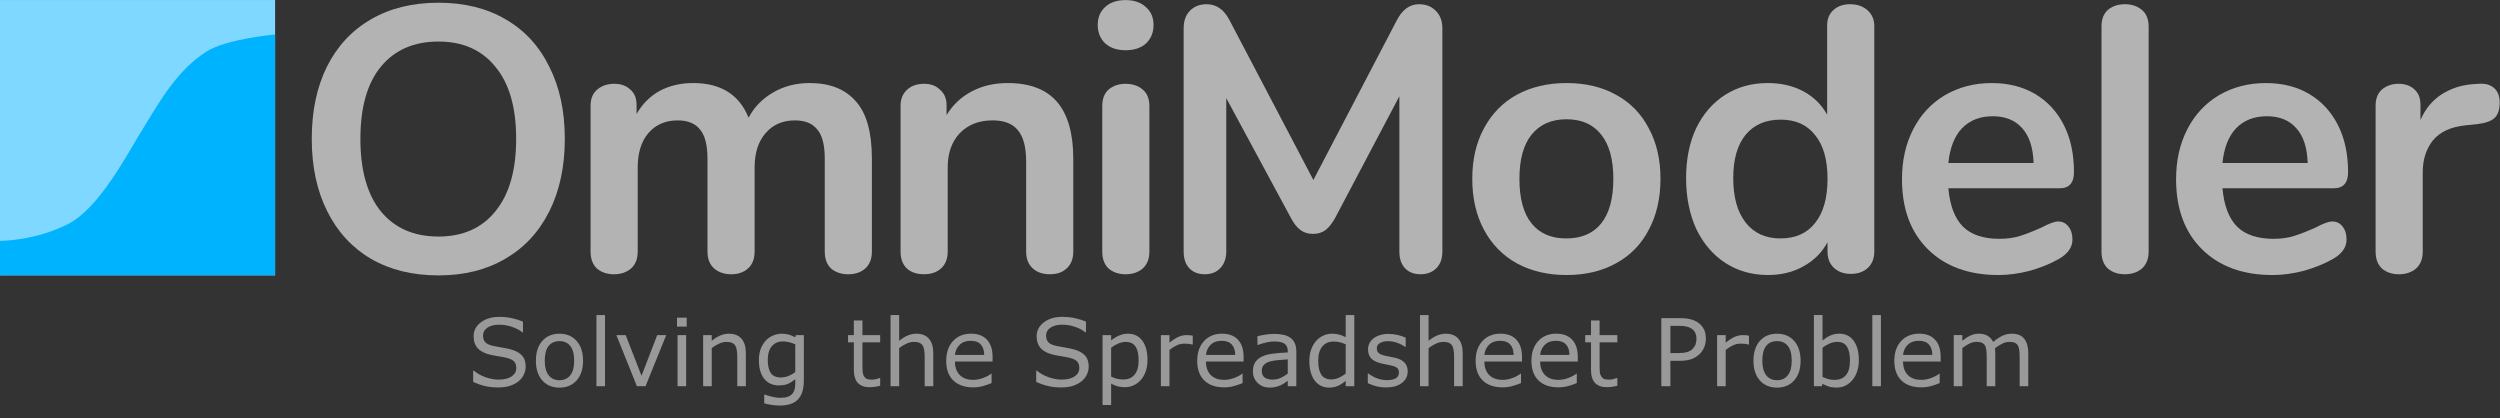
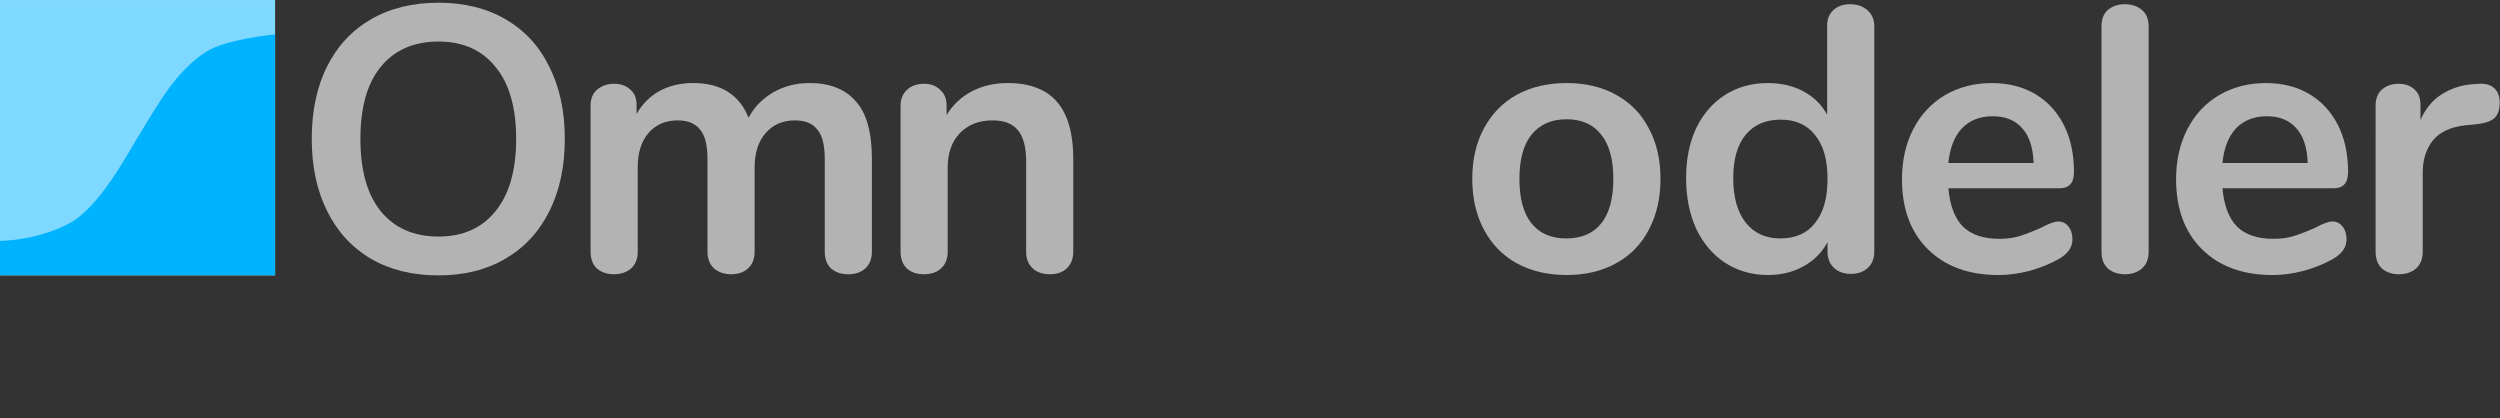
<svg xmlns="http://www.w3.org/2000/svg" xmlns:ns1="http://sodipodi.sourceforge.net/DTD/sodipodi-0.dtd" xmlns:ns2="http://www.inkscape.org/namespaces/inkscape" width="908.128" height="151.864" viewBox="0 0 240.276 40.181" version="1.1" id="svg8" ns1:docname="logo_omnimodeler_with_tagline.svg" ns2:version="1.3 (0e150ed, 2023-07-21)" ns2:export-filename="logo_omnimodeler_vectorized_with_tagline.png" ns2:export-xdpi="96" ns2:export-ydpi="96">
  <rect x="0" y="0" width="240.276" height="40.181" fill="#333333" stroke="none" />
  <ns1:namedview pagecolor="#ffffff" bordercolor="#666666" borderopacity="1" objecttolerance="10" gridtolerance="10" guidetolerance="10" ns2:pageopacity="0" ns2:pageshadow="2" ns2:window-width="1536" ns2:window-height="596" id="namedview27" showgrid="true" ns2:zoom="1.1547368" ns2:cx="464.17504" ns2:cy="80.104834" ns2:window-x="0" ns2:window-y="25" ns2:window-maximized="0" ns2:current-layer="svg8" fit-margin-top="0" fit-margin-left="0" fit-margin-right="0" fit-margin-bottom="0" ns2:showpageshadow="2" ns2:pagecheckerboard="0" ns2:deskcolor="#d1d1d1">
    <ns2:grid id="grid1" units="px" originx="0" originy="0" spacingx="0.265" spacingy="0.265" empcolor="#0099e5" empopacity="0.302" color="#0099e5" opacity="0.149" empspacing="5" dotted="false" gridanglex="30" gridanglez="30" visible="true" />
  </ns1:namedview>
  <defs id="defs2" />
  <g id="layer1" transform="translate(-43.222,-62.101)" style="stroke-width:1">
    <g aria-label="OmniModeler" transform="scale(1,1)" id="text1017" style="font-size:36.248px;line-height:0.85;font-family:Nunito;-inkscape-font-specification:Nunito;letter-spacing:-1.852px;stroke-width:0.252">
      <path d="m 85.363,88.569 q -3.734,0 -6.488,-1.595 -2.719,-1.595 -4.205,-4.567 -1.486,-2.972 -1.486,-6.96 0,-3.987 1.45,-6.923 1.486,-2.972 4.241,-4.567 2.755,-1.595 6.488,-1.595 3.734,0 6.452,1.595 2.755,1.595 4.205,4.567 1.486,2.936 1.486,6.923 0,3.987 -1.486,6.96 -1.486,2.972 -4.241,4.567 Q 89.061,88.569 85.363,88.569 Z m 0,-3.734 q 3.516,0 5.473,-2.429 1.994,-2.429 1.994,-6.96 0,-4.531 -1.994,-6.923 -1.957,-2.429 -5.473,-2.429 -3.552,0 -5.546,2.429 -1.957,2.392 -1.957,6.923 0,4.531 1.957,6.96 1.994,2.429 5.546,2.429 z" style="font-style:normal;font-variant:normal;font-weight:bold;font-stretch:normal;font-size:36.248px;font-family:Nunito;-inkscape-font-specification:'Nunito Bold';fill:#b3b3b3;stroke-width:0.252" id="path914" />
      <path d="m 121.039,70.082 q 2.9,0 4.422,1.74 1.559,1.704 1.559,5.546 v 8.917 q 0,1.051 -0.652,1.631 -0.616,0.544 -1.631,0.544 -0.979,0 -1.631,-0.544 -0.616,-0.58 -0.616,-1.631 v -8.917 q 0,-1.994 -0.725,-2.827 -0.689,-0.87 -2.139,-0.87 -1.776,0 -2.827,1.232 -1.051,1.196 -1.051,3.299 v 8.083 q 0,1.051 -0.652,1.631 -0.616,0.544 -1.595,0.544 -0.979,0 -1.631,-0.544 -0.652,-0.58 -0.652,-1.631 v -8.917 q 0,-1.994 -0.725,-2.827 -0.689,-0.87 -2.139,-0.87 -1.776,0 -2.827,1.232 -1.015,1.196 -1.015,3.299 v 8.083 q 0,1.051 -0.652,1.631 -0.652,0.544 -1.631,0.544 -0.979,0 -1.631,-0.544 -0.616,-0.58 -0.616,-1.631 V 72.257 q 0,-1.015 0.652,-1.559 0.652,-0.544 1.631,-0.544 0.942,0 1.522,0.544 0.616,0.507 0.616,1.486 v 0.87 q 0.834,-1.45 2.211,-2.211 1.414,-0.761 3.226,-0.761 3.987,0 5.328,3.335 0.797,-1.522 2.356,-2.429 1.559,-0.906 3.516,-0.906 z" style="font-style:normal;font-variant:normal;font-weight:bold;font-stretch:normal;font-size:36.248px;font-family:Nunito;-inkscape-font-specification:'Nunito Bold';fill:#b3b3b3;stroke-width:0.252" id="path916" />
      <path d="m 140.068,70.082 q 3.19,0 4.748,1.812 1.559,1.812 1.559,5.473 v 8.917 q 0,1.015 -0.616,1.595 -0.58,0.58 -1.631,0.58 -1.051,0 -1.667,-0.58 -0.616,-0.58 -0.616,-1.595 v -8.663 q 0,-2.066 -0.797,-3.009 -0.761,-0.942 -2.429,-0.942 -1.957,0 -3.154,1.232 -1.16,1.232 -1.16,3.299 v 8.083 q 0,1.015 -0.616,1.595 -0.616,0.58 -1.667,0.58 -1.051,0 -1.667,-0.58 -0.58,-0.58 -0.58,-1.595 V 72.257 q 0,-0.942 0.616,-1.522 0.616,-0.58 1.667,-0.58 0.942,0 1.522,0.58 0.616,0.544 0.616,1.45 v 0.979 q 0.906,-1.486 2.429,-2.284 1.522,-0.797 3.444,-0.797 z" style="font-style:normal;font-variant:normal;font-weight:bold;font-stretch:normal;font-size:36.248px;font-family:Nunito;-inkscape-font-specification:'Nunito Bold';fill:#b3b3b3;stroke-width:0.252" id="path918" />
-       <path d="m 151.408,88.46 q -0.979,0 -1.631,-0.544 -0.616,-0.58 -0.616,-1.631 V 72.294 q 0,-1.051 0.616,-1.595 0.652,-0.544 1.631,-0.544 0.979,0 1.631,0.544 0.652,0.544 0.652,1.595 V 86.285 q 0,1.051 -0.652,1.631 -0.652,0.544 -1.631,0.544 z m 0,-21.531 q -1.232,0 -1.957,-0.652 -0.725,-0.689 -0.725,-1.776 0,-1.087 0.725,-1.74 0.725,-0.652 1.957,-0.652 1.196,0 1.921,0.652 0.761,0.652 0.761,1.74 0,1.087 -0.725,1.776 -0.725,0.652 -1.957,0.652 z" style="font-style:normal;font-variant:normal;font-weight:bold;font-stretch:normal;font-size:36.248px;font-family:Nunito;-inkscape-font-specification:'Nunito Bold';fill:#b3b3b3;stroke-width:0.252" id="path920" />
-       <path d="m 179.602,62.507 q 1.015,0 1.631,0.652 0.616,0.616 0.616,1.667 V 86.285 q 0,1.015 -0.58,1.595 -0.58,0.58 -1.522,0.58 -0.942,0 -1.486,-0.58 -0.544,-0.58 -0.544,-1.595 V 71.351 l -6.162,11.672 q -0.435,0.797 -0.942,1.196 -0.507,0.362 -1.196,0.362 -0.689,0 -1.196,-0.362 -0.507,-0.362 -0.942,-1.196 L 161.079,71.532 V 86.285 q 0,0.979 -0.58,1.595 -0.544,0.58 -1.486,0.58 -0.942,0 -1.486,-0.58 -0.544,-0.58 -0.544,-1.595 V 64.826 q 0,-1.051 0.58,-1.667 0.616,-0.652 1.631,-0.652 1.414,0 2.211,1.559 l 8.047,15.333 8.011,-15.333 q 0.797,-1.559 2.139,-1.559 z" style="letter-spacing:-1.323px;fill:#b3b3b3;stroke-width:0.252" id="path922" />
      <path d="m 193.786,88.533 q -2.719,0 -4.785,-1.124 -2.03,-1.124 -3.154,-3.226 -1.124,-2.102 -1.124,-4.893 0,-2.791 1.124,-4.857 1.124,-2.102 3.154,-3.226 2.066,-1.124 4.785,-1.124 2.719,0 4.748,1.124 2.066,1.124 3.154,3.226 1.124,2.066 1.124,4.857 0,2.791 -1.124,4.893 -1.087,2.102 -3.154,3.226 -2.03,1.124 -4.748,1.124 z m -0.036,-3.516 q 2.211,0 3.371,-1.45 1.16,-1.45 1.16,-4.277 0,-2.791 -1.16,-4.241 -1.16,-1.486 -3.335,-1.486 -2.175,0 -3.371,1.486 -1.16,1.45 -1.16,4.241 0,2.827 1.16,4.277 1.16,1.45 3.335,1.45 z" style="letter-spacing:-0.265px;fill:#b3b3b3;stroke-width:0.252" id="path924" />
      <path d="m 221.042,62.507 q 1.015,0 1.667,0.58 0.652,0.58 0.652,1.522 V 86.285 q 0,0.979 -0.616,1.559 -0.616,0.58 -1.631,0.58 -1.015,0 -1.631,-0.58 -0.616,-0.58 -0.616,-1.559 v -0.906 q -0.797,1.486 -2.32,2.32 -1.486,0.834 -3.407,0.834 -2.284,0 -4.096,-1.16 -1.776,-1.16 -2.791,-3.262 -0.979,-2.139 -0.979,-4.893 0,-2.755 0.979,-4.821 1.015,-2.066 2.791,-3.19 1.776,-1.124 4.096,-1.124 1.921,0 3.407,0.797 1.486,0.797 2.284,2.247 v -8.591 q 0,-0.906 0.58,-1.45 0.616,-0.58 1.631,-0.58 z m -6.706,22.51 q 2.175,0 3.335,-1.486 1.196,-1.486 1.196,-4.241 0,-2.755 -1.196,-4.205 -1.16,-1.486 -3.299,-1.486 -2.175,0 -3.371,1.45 -1.196,1.45 -1.196,4.169 0,2.755 1.196,4.277 1.196,1.522 3.335,1.522 z" style="letter-spacing:-1.058px;fill:#b3b3b3;stroke-width:0.252" id="path926" />
      <path d="m 241.028,83.386 q 0.616,0 0.979,0.471 0.399,0.471 0.399,1.269 0,1.124 -1.341,1.885 -1.232,0.689 -2.791,1.124 -1.559,0.399 -2.972,0.399 -4.277,0 -6.778,-2.465 -2.501,-2.465 -2.501,-6.742 0,-2.719 1.087,-4.821 1.087,-2.102 3.045,-3.262 1.994,-1.16 4.495,-1.16 2.392,0 4.169,1.051 1.776,1.051 2.755,2.972 0.979,1.921 0.979,4.531 0,1.559 -1.377,1.559 h -10.693 q 0.217,2.501 1.414,3.697 1.196,1.16 3.48,1.16 1.16,0 2.03,-0.29 0.906,-0.29 2.03,-0.797 1.087,-0.58 1.595,-0.58 z m -6.271,-10.113 q -1.849,0 -2.972,1.16 -1.087,1.16 -1.305,3.335 h 8.192 q -0.072,-2.211 -1.087,-3.335 -1.015,-1.16 -2.827,-1.16 z" style="letter-spacing:-1.058px;fill:#b3b3b3;stroke-width:0.252" id="path928" />
      <path d="m 247.446,88.46 q -0.979,0 -1.631,-0.544 -0.616,-0.58 -0.616,-1.631 V 64.645 q 0,-1.051 0.616,-1.595 0.652,-0.544 1.631,-0.544 0.979,0 1.631,0.544 0.652,0.544 0.652,1.595 V 86.285 q 0,1.051 -0.652,1.631 -0.652,0.544 -1.631,0.544 z" style="letter-spacing:-1.058px;fill:#b3b3b3;stroke-width:0.252" id="path930" />
      <path d="m 267.372,83.386 q 0.616,0 0.979,0.471 0.399,0.471 0.399,1.269 0,1.124 -1.341,1.885 -1.232,0.689 -2.791,1.124 -1.559,0.399 -2.972,0.399 -4.277,0 -6.778,-2.465 -2.501,-2.465 -2.501,-6.742 0,-2.719 1.087,-4.821 1.087,-2.102 3.045,-3.262 1.994,-1.16 4.495,-1.16 2.392,0 4.169,1.051 1.776,1.051 2.755,2.972 0.979,1.921 0.979,4.531 0,1.559 -1.377,1.559 h -10.693 q 0.217,2.501 1.414,3.697 1.196,1.16 3.48,1.16 1.16,0 2.03,-0.29 0.906,-0.29 2.03,-0.797 1.087,-0.58 1.595,-0.58 z m -6.271,-10.113 q -1.849,0 -2.972,1.16 -1.087,1.16 -1.305,3.335 h 8.192 q -0.072,-2.211 -1.087,-3.335 -1.015,-1.16 -2.827,-1.16 z" style="letter-spacing:-1.058px;fill:#b3b3b3;stroke-width:0.252" id="path932" />
      <path d="m 281.438,70.155 q 0.942,-0.072 1.486,0.399 0.544,0.471 0.544,1.414 0,0.979 -0.471,1.45 -0.471,0.471 -1.704,0.616 l -1.087,0.109 q -2.139,0.217 -3.154,1.45 -0.979,1.232 -0.979,3.081 v 7.612 q 0,1.051 -0.652,1.631 -0.652,0.544 -1.631,0.544 -0.979,0 -1.631,-0.544 -0.616,-0.58 -0.616,-1.631 V 72.257 q 0,-1.015 0.616,-1.559 0.652,-0.544 1.595,-0.544 0.942,0 1.522,0.544 0.58,0.507 0.58,1.486 v 1.45 q 0.689,-1.595 2.03,-2.465 1.377,-0.87 3.045,-0.979 z" style="font-style:normal;font-variant:normal;font-weight:bold;font-stretch:normal;font-size:36.248px;font-family:Nunito;-inkscape-font-specification:'Nunito Bold';fill:#b3b3b3;stroke-width:0.252" id="path934" />
    </g>
    <g id="rect840" transform="matrix(0.262,0,0,0.247,34.078,78.404)" style="stroke-width:1">
      <rect style="fill:#ffffff;fill-opacity:1;fill-rule:evenodd;stroke-width:0.234" id="rect2611" width="100.922" height="107.075" x="34.88" y="-65.975" />
      <rect style="opacity:0.5;fill:#00b3ff;fill-opacity:1;fill-rule:evenodd;stroke-width:0.234" id="rect1463" width="100.922" height="107.075" x="34.88" y="-65.975" />
      <path id="rect1461" style="fill:#00b3ff;fill-opacity:1;fill-rule:evenodd;stroke-width:0.234" d="m 85.341,-12.438 c 7.586,-13.06 13.9,-25.747 25.231,-33.461 7.296,-4.967 25.231,-6.692 25.231,-6.692 v 93.69 l -100.922,6.4e-5 v -13.384 c 0,0 12.821,0.142 25.231,-6.692 11.079,-6.101 21.253,-26.614 25.231,-33.461 z" />
    </g>
  </g>
-   <path d="m 50.521,35.251 q 0,0.382 -0.18,0.756 -0.176,0.374 -0.497,0.633 -0.352,0.281 -0.822,0.439 -0.466,0.158 -1.125,0.158 -0.708,0 -1.274,-0.132 -0.562,-0.132 -1.147,-0.391 v -1.09 h 0.062 q 0.497,0.413 1.147,0.637 0.65,0.224 1.222,0.224 0.809,0 1.257,-0.303 0.453,-0.303 0.453,-0.809 0,-0.435 -0.215,-0.642 -0.211,-0.207 -0.646,-0.321 -0.33,-0.088 -0.716,-0.145 -0.382,-0.057 -0.813,-0.145 -0.87,-0.185 -1.292,-0.628 -0.417,-0.448 -0.417,-1.165 0,-0.822 0.694,-1.345 0.694,-0.527 1.762,-0.527 0.69,0 1.266,0.132 0.576,0.132 1.02,0.325 v 1.028 h -0.062 q -0.374,-0.316 -0.984,-0.523 -0.606,-0.211 -1.244,-0.211 -0.699,0 -1.125,0.29 -0.422,0.29 -0.422,0.747 0,0.409 0.211,0.642 0.211,0.233 0.743,0.356 0.281,0.062 0.8,0.149 0.519,0.088 0.879,0.18 0.729,0.193 1.099,0.584 0.369,0.391 0.369,1.094 z m 5.515,-0.584 q 0,1.2 -0.615,1.894 -0.615,0.694 -1.648,0.694 -1.042,0 -1.657,-0.694 -0.611,-0.694 -0.611,-1.894 0,-1.2 0.611,-1.894 0.615,-0.699 1.657,-0.699 1.033,0 1.648,0.699 0.615,0.694 0.615,1.894 z m -0.853,0 q 0,-0.954 -0.374,-1.415 -0.374,-0.466 -1.037,-0.466 -0.672,0 -1.046,0.466 -0.369,0.461 -0.369,1.415 0,0.923 0.374,1.402 0.374,0.475 1.042,0.475 0.659,0 1.033,-0.47 0.378,-0.475 0.378,-1.406 z m 2.966,2.452 h -0.826 v -6.838 h 0.826 z m 5.88,-4.909 -1.986,4.909 H 61.213 L 59.24,32.21 h 0.896 l 1.521,3.907 1.507,-3.907 z m 1.969,-0.822 h -0.932 v -0.857 h 0.932 z m -0.053,5.73 h -0.826 v -4.909 h 0.826 z m 5.739,0 h -0.826 v -2.795 q 0,-0.338 -0.04,-0.633 -0.04,-0.299 -0.145,-0.466 -0.11,-0.185 -0.316,-0.272 -0.207,-0.092 -0.536,-0.092 -0.338,0 -0.708,0.167 -0.369,0.167 -0.708,0.426 v 3.665 h -0.826 v -4.909 h 0.826 v 0.545 q 0.387,-0.321 0.8,-0.501 0.413,-0.18 0.848,-0.18 0.795,0 1.213,0.479 0.417,0.479 0.417,1.38 z m 5.572,-0.558 q 0,1.248 -0.567,1.833 -0.567,0.584 -1.745,0.584 -0.391,0 -0.765,-0.057 -0.369,-0.053 -0.729,-0.154 v -0.844 h 0.044 q 0.202,0.079 0.642,0.193 0.439,0.119 0.879,0.119 0.422,0 0.699,-0.101 0.277,-0.101 0.431,-0.281 0.154,-0.171 0.22,-0.413 0.066,-0.242 0.066,-0.541 v -0.448 q -0.374,0.299 -0.716,0.448 -0.338,0.145 -0.866,0.145 -0.879,0 -1.397,-0.633 -0.514,-0.637 -0.514,-1.793 0,-0.633 0.176,-1.09 0.18,-0.461 0.488,-0.795 0.286,-0.312 0.694,-0.483 0.409,-0.176 0.813,-0.176 0.426,0 0.712,0.088 0.29,0.084 0.611,0.259 l 0.053,-0.211 h 0.773 z m -0.826,-0.791 v -2.676 q -0.33,-0.149 -0.615,-0.211 -0.281,-0.066 -0.562,-0.066 -0.681,0 -1.072,0.457 -0.391,0.457 -0.391,1.327 0,0.826 0.29,1.252 0.29,0.426 0.962,0.426 0.36,0 0.721,-0.136 0.365,-0.141 0.668,-0.374 z m 8.165,1.305 q -0.233,0.062 -0.51,0.101 -0.272,0.04 -0.488,0.04 -0.751,0 -1.143,-0.404 -0.391,-0.404 -0.391,-1.296 V 32.904 h -0.558 v -0.694 h 0.558 v -1.411 h 0.826 v 1.411 h 1.705 V 32.904 h -1.705 v 2.237 q 0,0.387 0.018,0.606 0.018,0.215 0.123,0.404 0.097,0.176 0.264,0.259 0.171,0.079 0.519,0.079 0.202,0 0.422,-0.057 0.22,-0.062 0.316,-0.101 h 0.044 z m 5.102,0.044 h -0.826 v -2.795 q 0,-0.338 -0.04,-0.633 -0.04,-0.299 -0.145,-0.466 -0.11,-0.185 -0.316,-0.272 -0.207,-0.092 -0.536,-0.092 -0.338,0 -0.708,0.167 -0.369,0.167 -0.708,0.426 v 3.665 h -0.826 v -6.838 h 0.826 v 2.474 q 0.387,-0.321 0.8,-0.501 0.413,-0.18 0.848,-0.18 0.795,0 1.213,0.479 0.417,0.479 0.417,1.38 z m 5.7,-2.369 h -3.617 q 0,0.453 0.136,0.791 0.136,0.334 0.374,0.549 0.229,0.211 0.541,0.316 0.316,0.105 0.694,0.105 0.501,0 1.006,-0.198 0.51,-0.202 0.725,-0.396 h 0.044 v 0.901 q -0.417,0.176 -0.853,0.294 -0.435,0.119 -0.914,0.119 -1.222,0 -1.907,-0.659 -0.686,-0.664 -0.686,-1.881 0,-1.204 0.655,-1.912 0.659,-0.708 1.731,-0.708 0.993,0 1.529,0.58 0.541,0.58 0.541,1.648 z m -0.804,-0.633 q -0.004,-0.65 -0.33,-1.006 -0.321,-0.356 -0.98,-0.356 -0.664,0 -1.059,0.391 -0.391,0.391 -0.444,0.971 z m 10.041,1.134 q 0,0.382 -0.18,0.756 -0.176,0.374 -0.497,0.633 -0.352,0.281 -0.822,0.439 -0.466,0.158 -1.125,0.158 -0.708,0 -1.274,-0.132 -0.562,-0.132 -1.147,-0.391 v -1.09 h 0.062 q 0.497,0.413 1.147,0.637 0.65,0.224 1.222,0.224 0.809,0 1.257,-0.303 0.453,-0.303 0.453,-0.809 0,-0.435 -0.215,-0.642 -0.211,-0.207 -0.646,-0.321 -0.33,-0.088 -0.716,-0.145 -0.382,-0.057 -0.813,-0.145 -0.87,-0.185 -1.292,-0.628 -0.417,-0.448 -0.417,-1.165 0,-0.822 0.694,-1.345 0.694,-0.527 1.762,-0.527 0.69,0 1.266,0.132 0.576,0.132 1.02,0.325 v 1.028 h -0.061 q -0.374,-0.316 -0.984,-0.523 -0.606,-0.211 -1.244,-0.211 -0.699,0 -1.125,0.29 -0.422,0.29 -0.422,0.747 0,0.409 0.211,0.642 0.211,0.233 0.743,0.356 0.281,0.062 0.8,0.149 0.519,0.088 0.879,0.18 0.729,0.193 1.099,0.584 0.369,0.391 0.369,1.094 z m 5.651,-0.646 q 0,0.598 -0.171,1.094 -0.171,0.492 -0.483,0.835 -0.29,0.325 -0.686,0.505 -0.391,0.176 -0.831,0.176 -0.382,0 -0.694,-0.084 -0.308,-0.084 -0.628,-0.259 v 2.057 h -0.826 v -6.719 h 0.826 v 0.514 q 0.33,-0.277 0.738,-0.461 0.413,-0.189 0.879,-0.189 0.888,0 1.38,0.672 0.497,0.668 0.497,1.859 z m -0.853,0.022 q 0,-0.888 -0.303,-1.327 -0.303,-0.439 -0.932,-0.439 -0.356,0 -0.716,0.154 -0.36,0.154 -0.69,0.404 v 2.782 q 0.352,0.158 0.602,0.215 0.255,0.057 0.576,0.057 0.69,0 1.077,-0.466 0.387,-0.466 0.387,-1.38 z m 5.203,-1.516 h -0.044 q -0.185,-0.044 -0.36,-0.062 -0.171,-0.022 -0.409,-0.022 -0.382,0 -0.738,0.171 -0.356,0.167 -0.686,0.435 v 3.485 h -0.826 v -4.909 h 0.826 v 0.725 q 0.492,-0.396 0.866,-0.558 0.378,-0.167 0.769,-0.167 0.215,0 0.312,0.013 0.097,0.009 0.29,0.04 z m 4.887,1.639 h -3.617 q 0,0.453 0.136,0.791 0.136,0.334 0.374,0.549 0.229,0.211 0.541,0.316 0.316,0.105 0.694,0.105 0.501,0 1.006,-0.198 0.51,-0.202 0.725,-0.396 h 0.044 v 0.901 q -0.417,0.176 -0.853,0.294 -0.435,0.119 -0.914,0.119 -1.222,0 -1.907,-0.659 -0.686,-0.664 -0.686,-1.881 0,-1.204 0.655,-1.912 0.659,-0.708 1.731,-0.708 0.993,0 1.529,0.58 0.541,0.58 0.541,1.648 z m -0.804,-0.633 q -0.004,-0.65 -0.33,-1.006 -0.321,-0.356 -0.98,-0.356 -0.664,0 -1.059,0.391 -0.391,0.391 -0.444,0.971 z m 5.871,3.001 h -0.822 v -0.523 q -0.11,0.075 -0.299,0.211 -0.185,0.132 -0.36,0.211 -0.207,0.101 -0.475,0.167 -0.268,0.07 -0.628,0.07 -0.664,0 -1.125,-0.439 -0.461,-0.439 -0.461,-1.121 0,-0.558 0.237,-0.901 0.242,-0.347 0.686,-0.545 0.448,-0.198 1.077,-0.268 0.628,-0.07 1.349,-0.105 v -0.127 q 0,-0.281 -0.101,-0.466 -0.097,-0.185 -0.281,-0.29 -0.176,-0.101 -0.422,-0.136 -0.246,-0.035 -0.514,-0.035 -0.325,0 -0.725,0.088 -0.4,0.084 -0.826,0.246 h -0.044 v -0.839 q 0.242,-0.066 0.699,-0.145 0.457,-0.079 0.901,-0.079 0.519,0 0.901,0.088 0.387,0.084 0.668,0.29 0.277,0.202 0.422,0.523 0.145,0.321 0.145,0.795 z m -0.822,-1.208 v -1.367 q -0.378,0.022 -0.892,0.066 -0.51,0.044 -0.809,0.127 -0.356,0.101 -0.576,0.316 -0.22,0.211 -0.22,0.584 0,0.422 0.255,0.637 0.255,0.211 0.778,0.211 0.435,0 0.795,-0.167 0.36,-0.171 0.668,-0.409 z m 6.394,1.208 h -0.826 v -0.514 q -0.356,0.308 -0.743,0.479 -0.387,0.171 -0.839,0.171 -0.879,0 -1.397,-0.677 -0.514,-0.677 -0.514,-1.876 0,-0.624 0.176,-1.112 0.18,-0.488 0.483,-0.831 0.299,-0.334 0.694,-0.51 0.4,-0.176 0.826,-0.176 0.387,0 0.686,0.084 0.299,0.079 0.628,0.25 v -2.127 h 0.826 z m -0.826,-1.208 v -2.817 q -0.334,-0.149 -0.598,-0.207 -0.264,-0.057 -0.576,-0.057 -0.694,0 -1.081,0.483 -0.387,0.483 -0.387,1.371 0,0.875 0.299,1.332 0.299,0.453 0.958,0.453 0.352,0 0.712,-0.154 0.36,-0.158 0.672,-0.404 z m 5.959,-0.207 q 0,0.672 -0.558,1.103 -0.554,0.431 -1.516,0.431 -0.545,0 -1.002,-0.127 -0.453,-0.132 -0.76,-0.286 v -0.927 h 0.044 q 0.391,0.294 0.87,0.47 0.479,0.171 0.918,0.171 0.545,0 0.853,-0.176 0.308,-0.176 0.308,-0.554 0,-0.29 -0.167,-0.439 -0.167,-0.149 -0.642,-0.255 -0.176,-0.04 -0.461,-0.092 -0.281,-0.053 -0.514,-0.114 -0.646,-0.171 -0.918,-0.501 -0.268,-0.334 -0.268,-0.817 0,-0.303 0.123,-0.571 0.127,-0.268 0.382,-0.479 0.246,-0.207 0.624,-0.325 0.382,-0.123 0.853,-0.123 0.439,0 0.888,0.11 0.453,0.105 0.751,0.259 v 0.883 h -0.044 q -0.316,-0.233 -0.769,-0.391 -0.453,-0.163 -0.888,-0.163 -0.453,0 -0.765,0.176 -0.312,0.171 -0.312,0.514 0,0.303 0.189,0.457 0.185,0.154 0.598,0.25 0.229,0.053 0.51,0.105 0.286,0.053 0.475,0.097 0.576,0.132 0.888,0.453 0.312,0.325 0.312,0.861 z m 5.287,1.415 h -0.826 v -2.795 q 0,-0.338 -0.04,-0.633 -0.04,-0.299 -0.145,-0.466 -0.11,-0.185 -0.316,-0.272 -0.207,-0.092 -0.536,-0.092 -0.338,0 -0.708,0.167 -0.369,0.167 -0.708,0.426 v 3.665 h -0.826 v -6.838 h 0.826 v 2.474 q 0.387,-0.321 0.8,-0.501 0.413,-0.18 0.848,-0.18 0.795,0 1.213,0.479 0.417,0.479 0.417,1.38 z m 5.7,-2.369 h -3.617 q 0,0.453 0.136,0.791 0.136,0.334 0.374,0.549 0.229,0.211 0.541,0.316 0.316,0.105 0.694,0.105 0.501,0 1.006,-0.198 0.51,-0.202 0.725,-0.396 h 0.044 v 0.901 q -0.417,0.176 -0.853,0.294 -0.435,0.119 -0.914,0.119 -1.222,0 -1.907,-0.659 -0.686,-0.664 -0.686,-1.881 0,-1.204 0.655,-1.912 0.659,-0.708 1.731,-0.708 0.993,0 1.529,0.58 0.541,0.58 0.541,1.648 z m -0.804,-0.633 q -0.004,-0.65 -0.33,-1.006 -0.321,-0.356 -0.98,-0.356 -0.664,0 -1.059,0.391 -0.391,0.391 -0.444,0.971 z m 6.166,0.633 h -3.617 q 0,0.453 0.136,0.791 0.136,0.334 0.374,0.549 0.229,0.211 0.541,0.316 0.316,0.105 0.694,0.105 0.501,0 1.006,-0.198 0.51,-0.202 0.725,-0.396 h 0.044 v 0.901 q -0.417,0.176 -0.853,0.294 -0.435,0.119 -0.914,0.119 -1.222,0 -1.907,-0.659 -0.686,-0.664 -0.686,-1.881 0,-1.204 0.655,-1.912 0.659,-0.708 1.731,-0.708 0.993,0 1.529,0.58 0.541,0.58 0.541,1.648 z m -0.804,-0.633 q -0.004,-0.65 -0.33,-1.006 -0.321,-0.356 -0.98,-0.356 -0.664,0 -1.059,0.391 -0.391,0.391 -0.444,0.971 z m 4.605,2.958 q -0.233,0.062 -0.51,0.101 -0.272,0.04 -0.488,0.04 -0.751,0 -1.143,-0.404 -0.391,-0.404 -0.391,-1.296 V 32.904 h -0.558 v -0.694 h 0.558 v -1.411 h 0.826 v 1.411 h 1.705 V 32.904 h -1.705 v 2.237 q 0,0.387 0.018,0.606 0.018,0.215 0.123,0.404 0.097,0.176 0.264,0.259 0.171,0.079 0.519,0.079 0.202,0 0.422,-0.057 0.22,-0.062 0.316,-0.101 h 0.044 z m 8.508,-4.522 q 0,0.435 -0.154,0.809 -0.149,0.369 -0.422,0.642 -0.338,0.338 -0.8,0.51 -0.461,0.167 -1.165,0.167 h -0.87 v 2.439 h -0.87 v -6.543 h 1.775 q 0.589,0 0.998,0.101 0.409,0.097 0.725,0.308 0.374,0.25 0.576,0.624 0.207,0.374 0.207,0.945 z m -0.905,0.022 q 0,-0.338 -0.119,-0.589 -0.119,-0.25 -0.36,-0.409 -0.211,-0.136 -0.483,-0.193 -0.268,-0.062 -0.681,-0.062 h -0.861 v 2.615 h 0.734 q 0.527,0 0.857,-0.092 0.33,-0.097 0.536,-0.303 0.207,-0.211 0.29,-0.444 0.088,-0.233 0.088,-0.523 z m 5.049,0.536 h -0.044 q -0.185,-0.044 -0.36,-0.062 -0.171,-0.022 -0.409,-0.022 -0.382,0 -0.738,0.171 -0.356,0.167 -0.686,0.435 v 3.485 h -0.826 v -4.909 h 0.826 v 0.725 q 0.492,-0.396 0.866,-0.558 0.378,-0.167 0.769,-0.167 0.215,0 0.312,0.013 0.097,0.009 0.29,0.04 z m 4.961,1.556 q 0,1.2 -0.615,1.894 -0.615,0.694 -1.648,0.694 -1.042,0 -1.657,-0.694 -0.611,-0.694 -0.611,-1.894 0,-1.2 0.611,-1.894 0.615,-0.699 1.657,-0.699 1.033,0 1.648,0.699 0.615,0.694 0.615,1.894 z m -0.853,0 q 0,-0.954 -0.374,-1.415 -0.374,-0.466 -1.037,-0.466 -0.672,0 -1.046,0.466 -0.369,0.461 -0.369,1.415 0,0.923 0.374,1.402 0.374,0.475 1.042,0.475 0.659,0 1.033,-0.47 0.378,-0.475 0.378,-1.406 z m 6.451,-0.04 q 0,0.615 -0.176,1.107 -0.171,0.492 -0.466,0.826 -0.312,0.347 -0.686,0.523 -0.374,0.171 -0.822,0.171 -0.417,0 -0.729,-0.101 -0.312,-0.097 -0.615,-0.264 l -0.053,0.229 h -0.773 v -6.838 h 0.826 v 2.443 q 0.347,-0.286 0.738,-0.466 0.391,-0.185 0.879,-0.185 0.87,0 1.371,0.668 0.505,0.668 0.505,1.885 z m -0.853,0.022 q 0,-0.879 -0.29,-1.332 -0.29,-0.457 -0.936,-0.457 -0.36,0 -0.729,0.158 -0.369,0.154 -0.686,0.4 v 2.812 q 0.352,0.158 0.602,0.22 0.255,0.062 0.576,0.062 0.686,0 1.072,-0.448 0.391,-0.453 0.391,-1.415 z m 2.975,2.47 h -0.826 v -6.838 h 0.826 z m 5.744,-2.369 h -3.617 q 0,0.453 0.136,0.791 0.136,0.334 0.374,0.549 0.229,0.211 0.541,0.316 0.316,0.105 0.694,0.105 0.501,0 1.006,-0.198 0.51,-0.202 0.725,-0.396 h 0.044 v 0.901 q -0.417,0.176 -0.853,0.294 -0.435,0.119 -0.914,0.119 -1.222,0 -1.907,-0.659 -0.686,-0.664 -0.686,-1.881 0,-1.204 0.655,-1.912 0.659,-0.708 1.731,-0.708 0.993,0 1.529,0.58 0.541,0.58 0.541,1.648 z m -0.804,-0.633 q -0.004,-0.65 -0.33,-1.006 -0.321,-0.356 -0.98,-0.356 -0.664,0 -1.059,0.391 -0.391,0.391 -0.444,0.971 z m 9.22,3.001 h -0.826 v -2.795 q 0,-0.316 -0.031,-0.611 -0.026,-0.294 -0.119,-0.47 -0.101,-0.189 -0.29,-0.286 -0.189,-0.097 -0.545,-0.097 -0.347,0 -0.694,0.176 -0.347,0.171 -0.694,0.439 0.013,0.101 0.022,0.237 0.009,0.132 0.009,0.264 v 3.142 H 190.944 v -2.795 q 0,-0.325 -0.031,-0.615 -0.026,-0.294 -0.119,-0.47 -0.101,-0.189 -0.29,-0.281 -0.189,-0.097 -0.545,-0.097 -0.338,0 -0.681,0.167 -0.338,0.167 -0.677,0.426 v 3.665 h -0.826 v -4.909 h 0.826 v 0.545 q 0.387,-0.321 0.769,-0.501 0.387,-0.18 0.822,-0.18 0.501,0 0.848,0.211 0.352,0.211 0.523,0.584 0.501,-0.422 0.914,-0.606 0.413,-0.189 0.883,-0.189 0.809,0 1.191,0.492 0.387,0.488 0.387,1.367 z" id="text1" style="font-size:9px;-inkscape-font-specification:'sans-serif, Normal';fill:#999999;stroke-width:0.265" aria-label="Solving the Spreadsheet Problem" />
</svg>